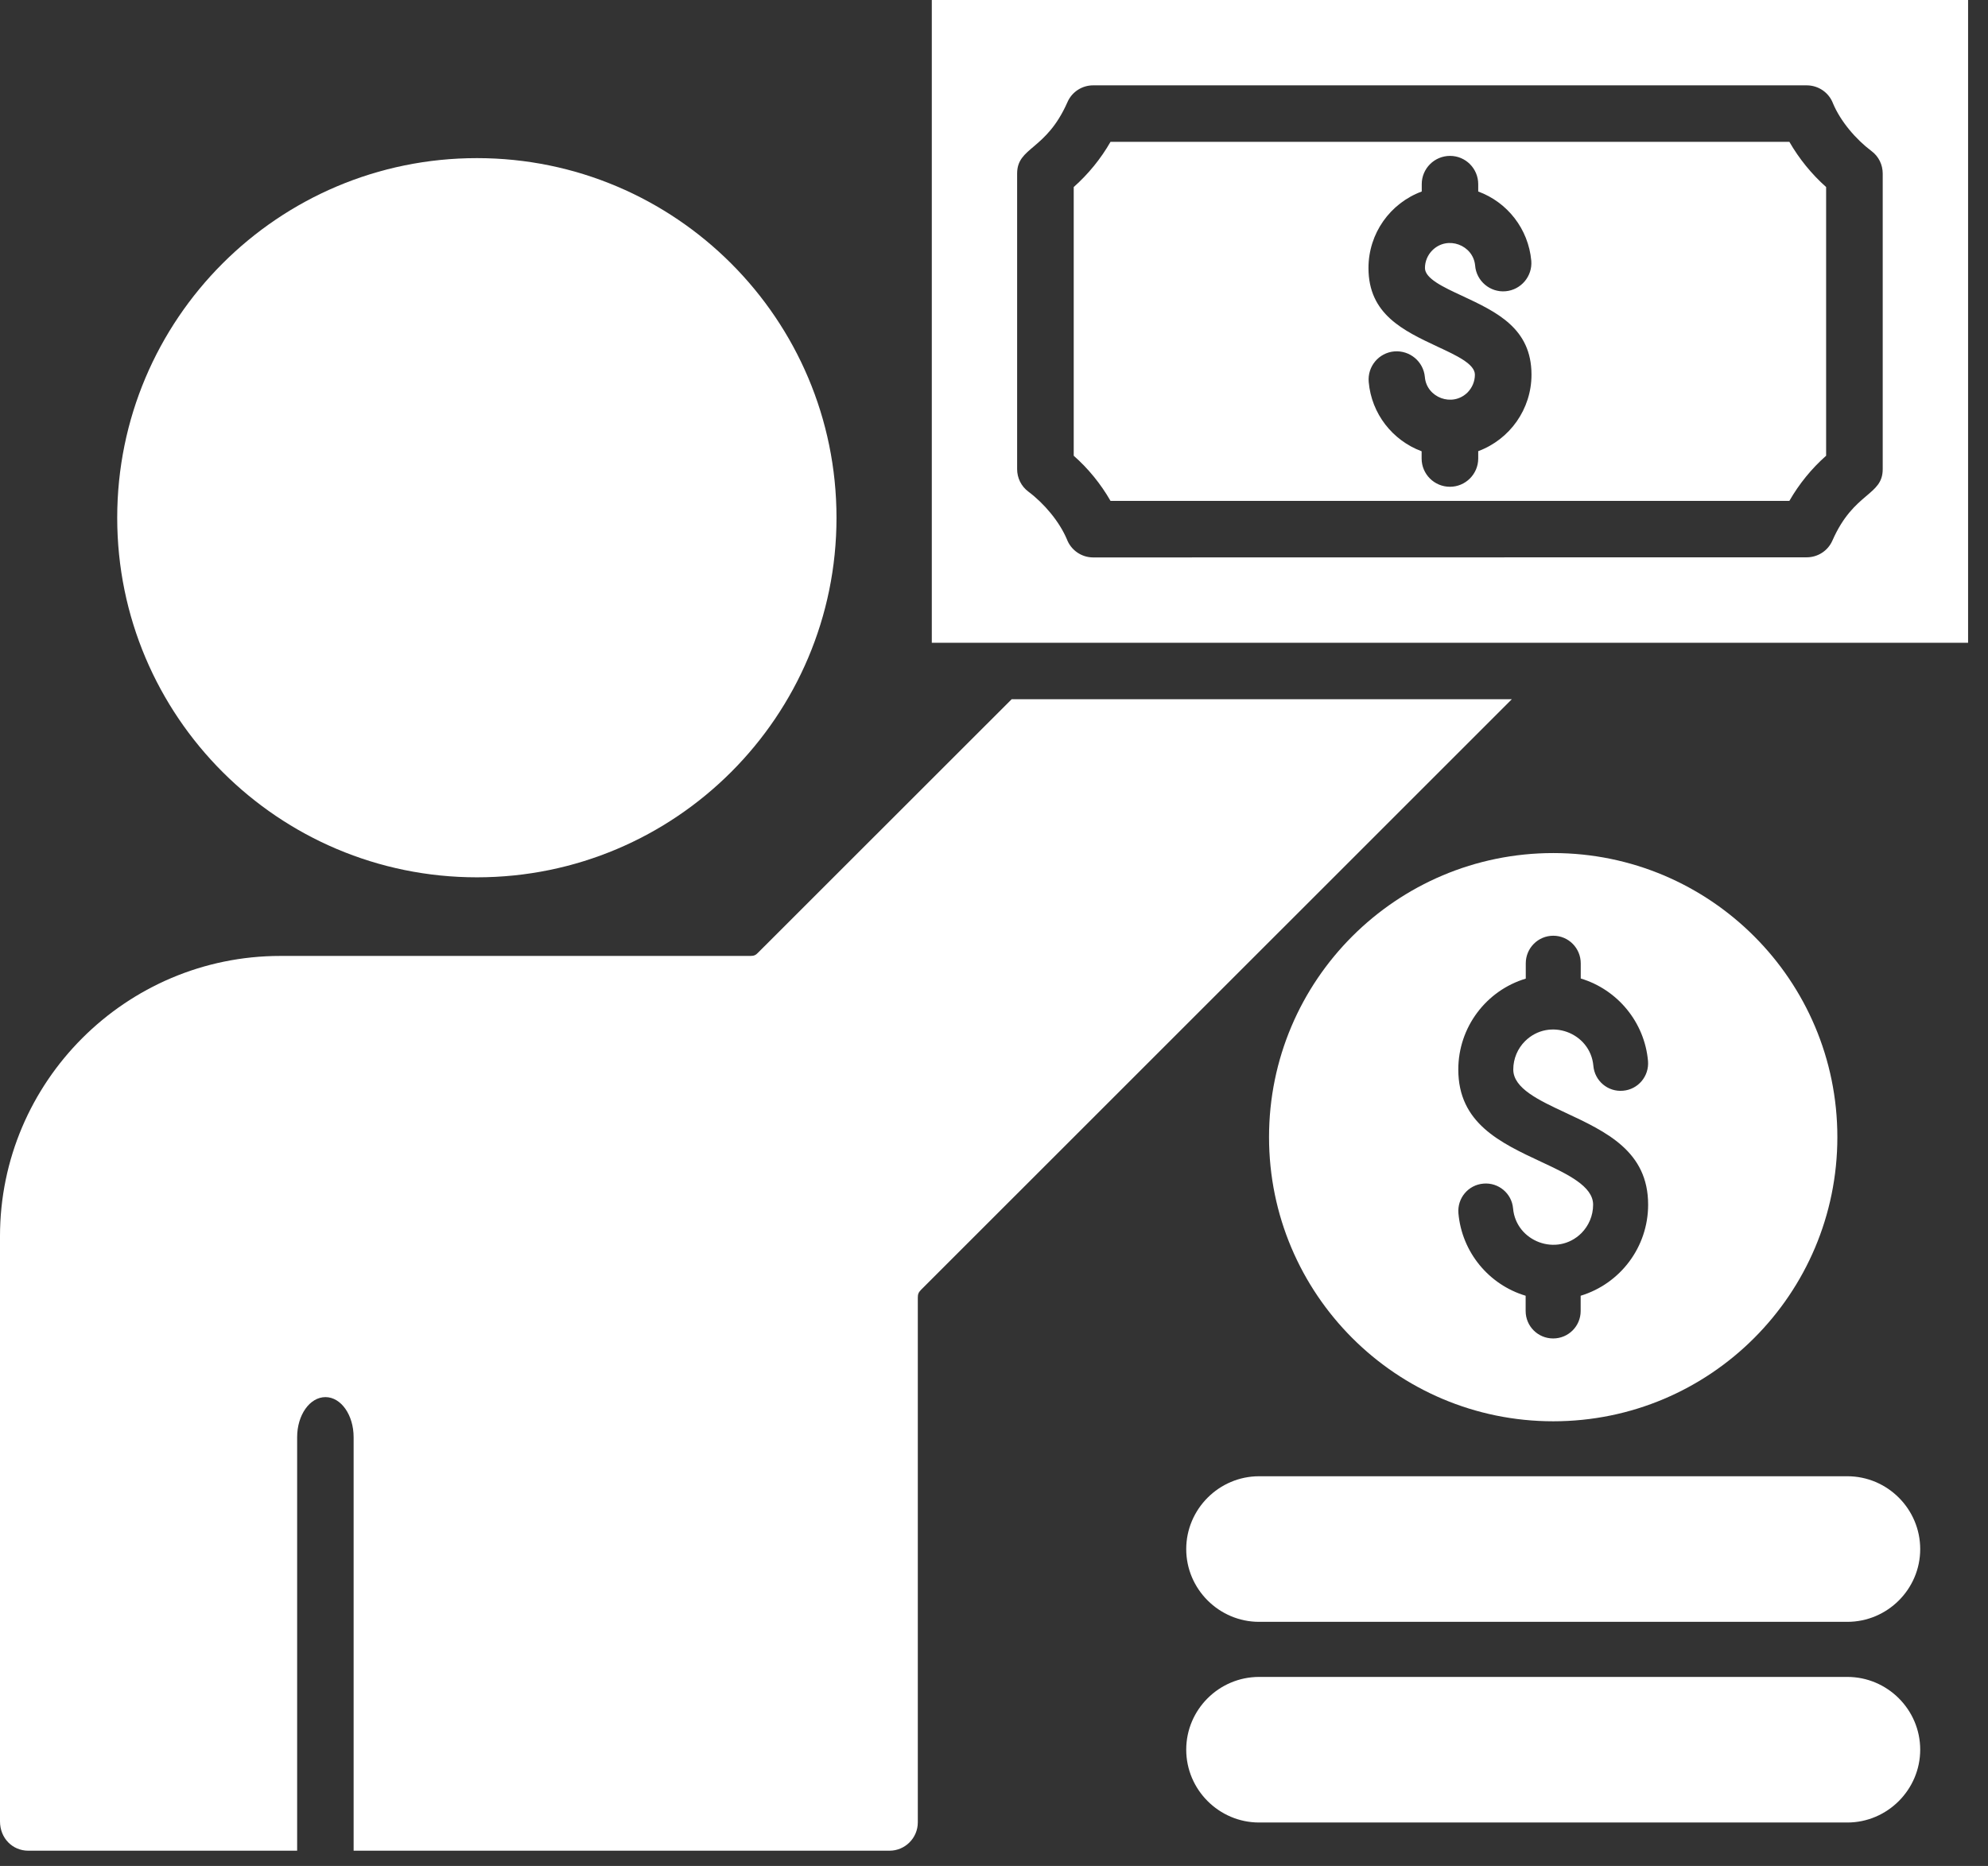
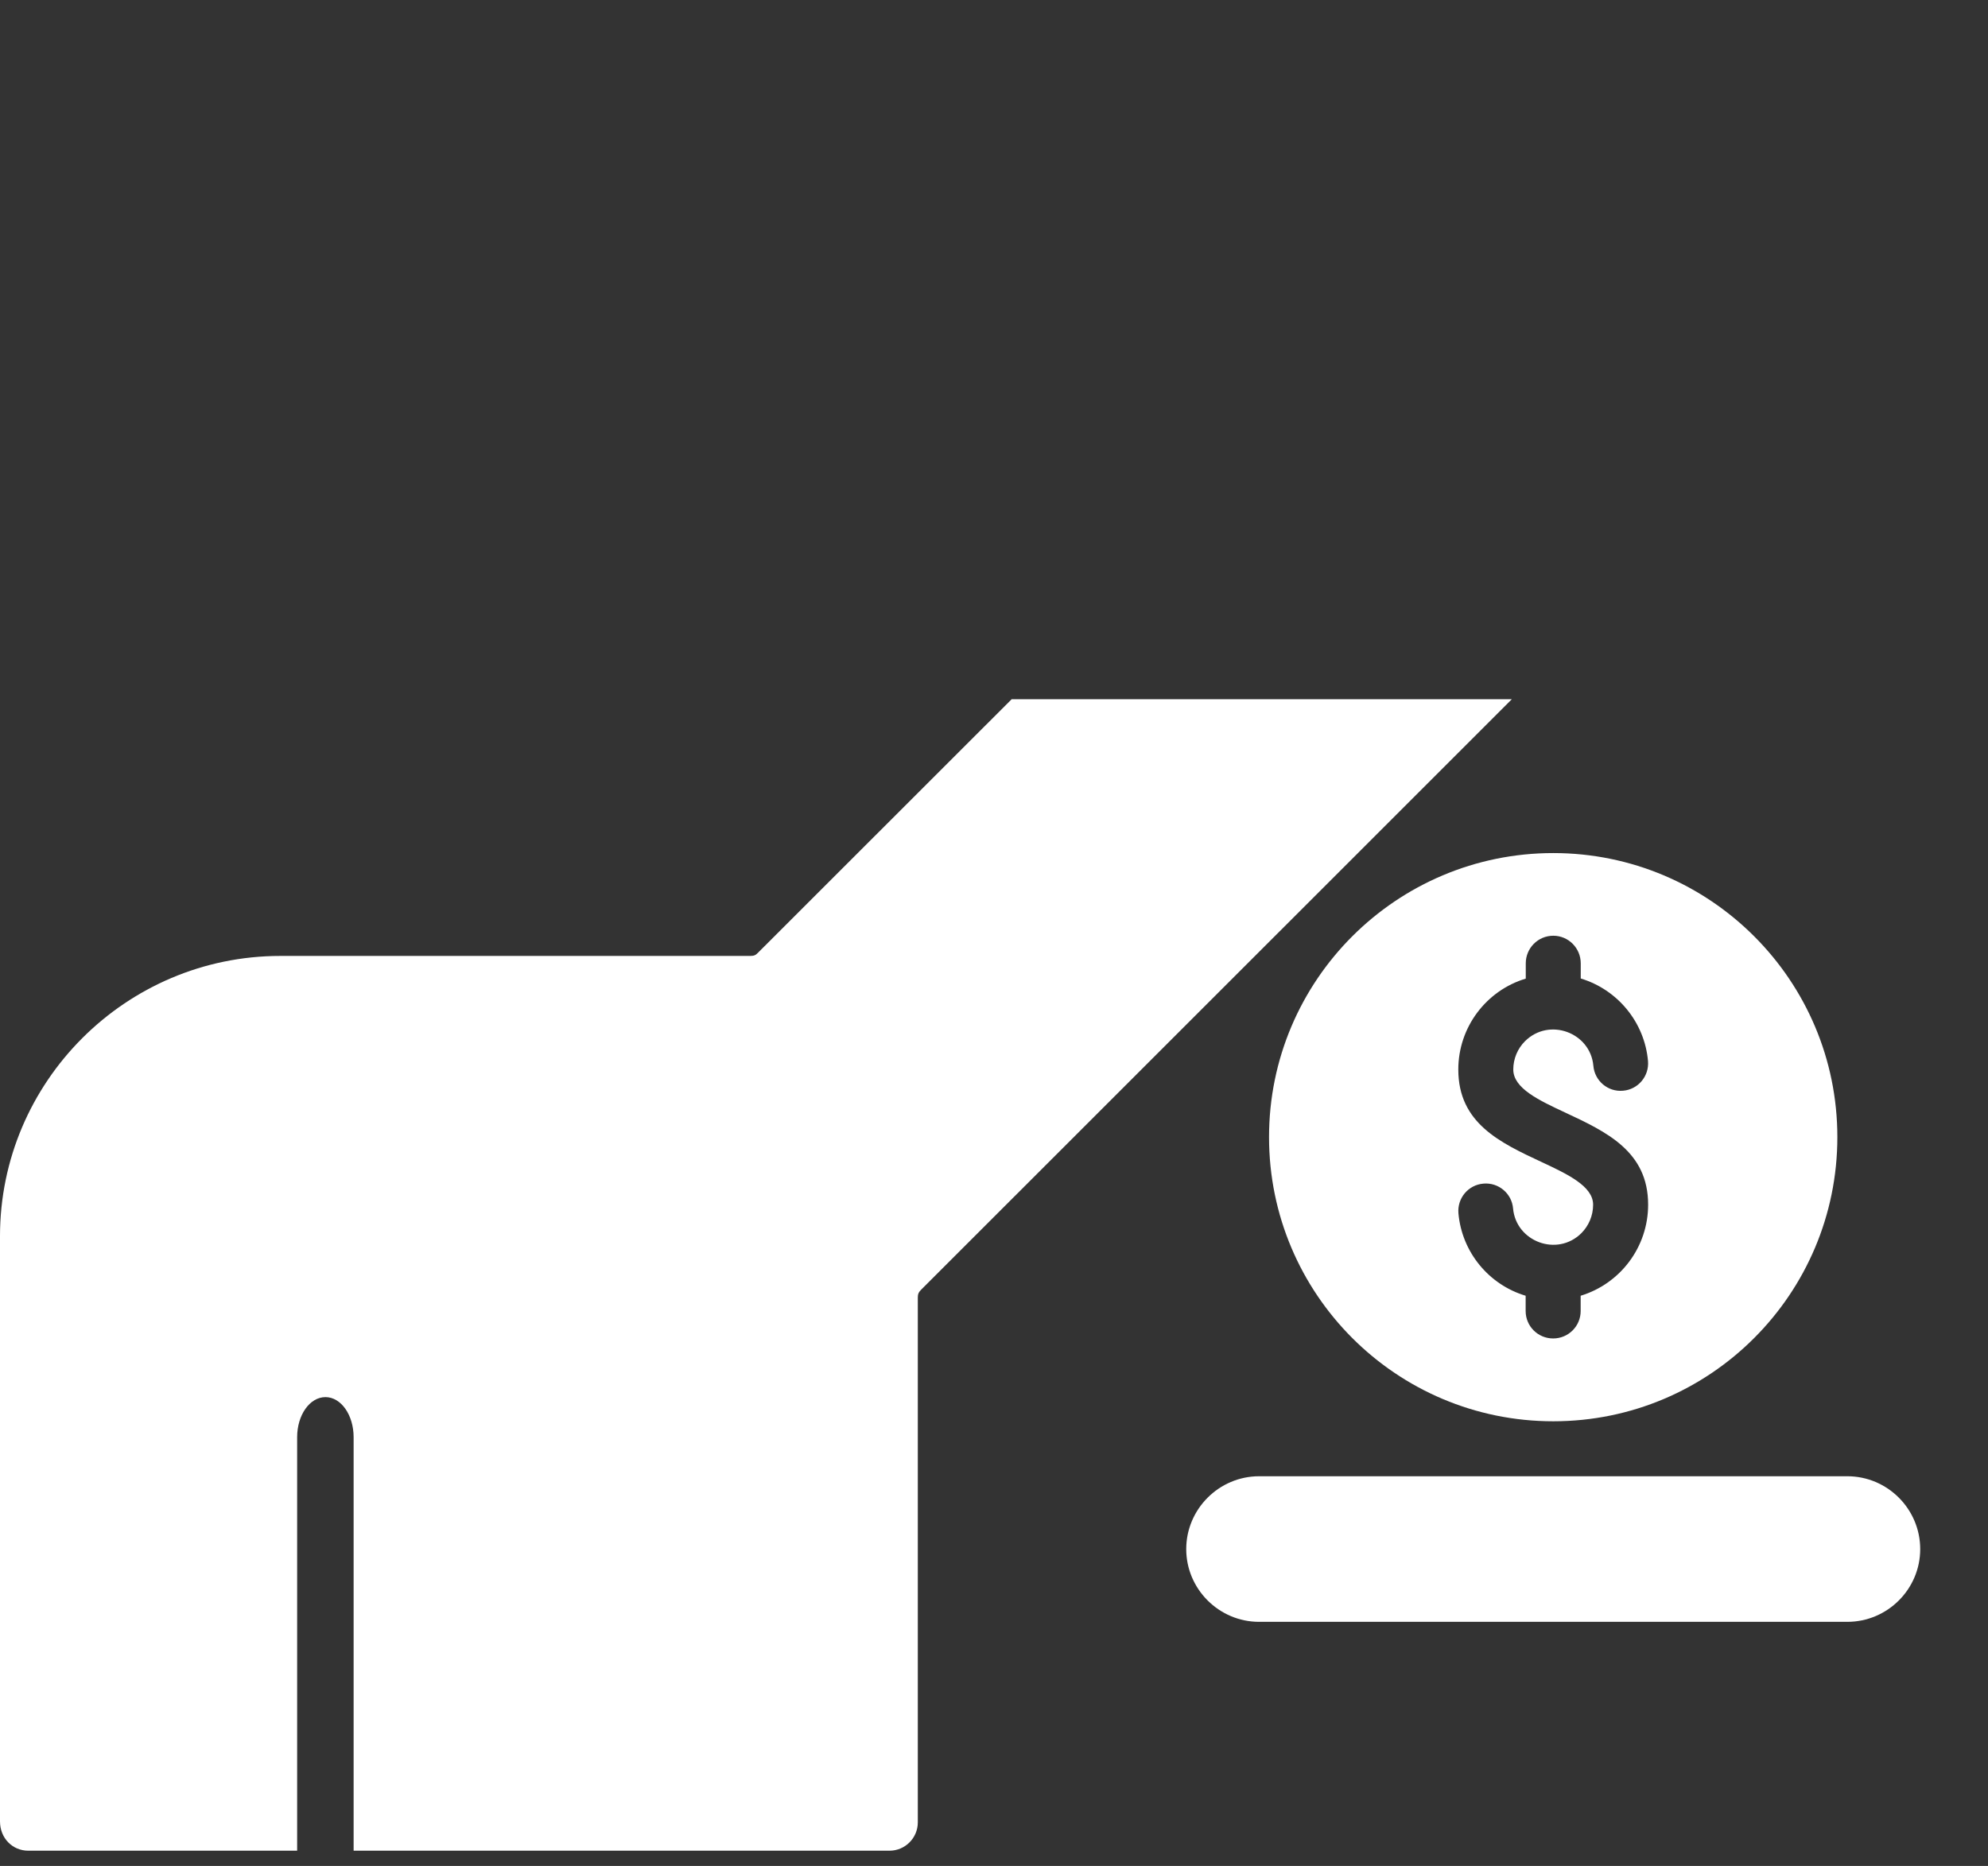
<svg xmlns="http://www.w3.org/2000/svg" width="49" height="46" viewBox="0 0 49 46" fill="none">
  <rect x="0" y="0" width="49" height="46" fill="#333333" stroke="none" />
-   <path fill-rule="evenodd" clip-rule="evenodd" d="M11.755 3.898C16.648 3.898 20.618 7.868 20.618 12.764C20.618 17.661 16.648 21.628 11.755 21.628C6.861 21.628 2.889 17.66 2.889 12.764C2.889 7.868 6.859 3.898 11.755 3.898Z" fill="white" />
  <path d="M18.492 23.566C18.588 23.566 18.627 23.546 18.686 23.484L24.935 17.238H37.263L22.701 31.797C22.639 31.861 22.622 31.904 22.622 31.994V44.926C22.622 45.31 22.309 45.624 21.925 45.624H8.716V35.43C8.716 34.883 8.406 34.442 8.022 34.442C7.635 34.442 7.324 34.883 7.324 35.43V45.624H0.697C0.308 45.624 0 45.316 0 44.901V30.475C0 26.669 3.103 23.566 6.909 23.566L18.492 23.566Z" fill="white" />
-   <path fill-rule="evenodd" clip-rule="evenodd" d="M48.509 15.846H22.967V0H48.509V15.846ZM35.043 4.721V4.54C35.043 4.156 35.354 3.843 35.741 3.843C36.125 3.843 36.435 4.156 36.435 4.54V4.721C37.155 4.986 37.672 5.644 37.743 6.429C37.774 6.81 37.491 7.146 37.11 7.18C36.729 7.214 36.39 6.929 36.359 6.548C36.314 6.042 35.678 5.797 35.303 6.172C35.193 6.282 35.122 6.438 35.122 6.607C35.122 6.867 35.577 7.079 36.032 7.29C36.89 7.691 37.748 8.092 37.748 9.236C37.748 10.089 37.212 10.834 36.435 11.122V11.303C36.435 11.687 36.122 12 35.738 12C35.351 12 35.04 11.687 35.04 11.303V11.125C34.321 10.857 33.804 10.199 33.736 9.417C33.702 9.033 33.984 8.697 34.366 8.663C34.75 8.632 35.086 8.914 35.12 9.295C35.162 9.801 35.797 10.046 36.173 9.674C36.283 9.561 36.353 9.408 36.353 9.236C36.353 8.973 35.896 8.762 35.441 8.55C34.586 8.149 33.73 7.748 33.73 6.607C33.73 5.754 34.264 5.009 35.043 4.721ZM26.945 13.742C26.649 13.742 26.395 13.556 26.296 13.293C26.109 12.853 25.734 12.41 25.35 12.122C25.166 11.986 25.07 11.777 25.07 11.565V4.281C25.07 3.617 25.782 3.719 26.31 2.519C26.423 2.259 26.677 2.104 26.942 2.104H44.53C44.827 2.104 45.081 2.287 45.18 2.55C45.366 2.993 45.742 3.433 46.126 3.722C46.309 3.857 46.405 4.066 46.405 4.278V11.565C46.405 12.226 45.694 12.124 45.166 13.324C45.053 13.584 44.799 13.739 44.533 13.739C38.672 13.739 32.81 13.742 26.945 13.742ZM27.372 12.348H44.104C44.344 11.93 44.652 11.551 45.01 11.235V4.611C44.652 4.292 44.344 3.913 44.104 3.496H27.372C27.134 3.913 26.824 4.292 26.465 4.611V11.235C26.824 11.551 27.132 11.93 27.372 12.348Z" fill="white" />
  <path fill-rule="evenodd" clip-rule="evenodd" d="M31.034 36.393H45.533C46.521 36.393 47.329 37.2 47.329 38.189C47.329 39.177 46.521 39.982 45.533 39.982H31.034C30.046 39.982 29.238 39.174 29.238 38.189C29.238 37.203 30.046 36.393 31.034 36.393Z" fill="white" />
-   <path fill-rule="evenodd" clip-rule="evenodd" d="M31.034 41.34H45.533C46.521 41.34 47.329 42.147 47.329 43.133C47.329 44.118 46.521 44.929 45.533 44.929H31.034C30.046 44.929 29.238 44.121 29.238 43.133C29.238 42.145 30.046 41.34 31.034 41.34Z" fill="white" />
  <path fill-rule="evenodd" clip-rule="evenodd" d="M31.279 28.032C31.279 31.901 34.416 35.038 38.285 35.038C42.153 35.038 45.287 31.901 45.287 28.032C45.287 24.164 42.15 21.03 38.285 21.03C34.419 21.03 31.279 24.164 31.279 28.032ZM38.96 31.943V32.319C38.96 32.694 38.657 32.996 38.282 32.996C37.906 32.996 37.604 32.694 37.604 32.319V31.943C36.698 31.672 36.032 30.87 35.947 29.91C35.916 29.537 36.19 29.21 36.562 29.179C36.935 29.145 37.263 29.422 37.294 29.791C37.367 30.608 38.381 30.994 38.98 30.398C39.157 30.218 39.267 29.972 39.267 29.698C39.267 29.241 38.632 28.944 38 28.648C36.972 28.168 35.944 27.688 35.944 26.366C35.944 25.322 36.633 24.418 37.607 24.125V23.749C37.607 23.373 37.909 23.068 38.285 23.068C38.66 23.068 38.962 23.373 38.962 23.749V24.122C39.869 24.396 40.535 25.198 40.62 26.157C40.651 26.53 40.377 26.858 40.004 26.889C39.632 26.923 39.304 26.646 39.273 26.273C39.2 25.457 38.186 25.073 37.587 25.669C37.409 25.847 37.299 26.096 37.299 26.366C37.299 26.83 37.935 27.126 38.57 27.423C39.598 27.903 40.623 28.383 40.623 29.698C40.623 30.746 39.934 31.647 38.96 31.943Z" fill="white" />
</svg>